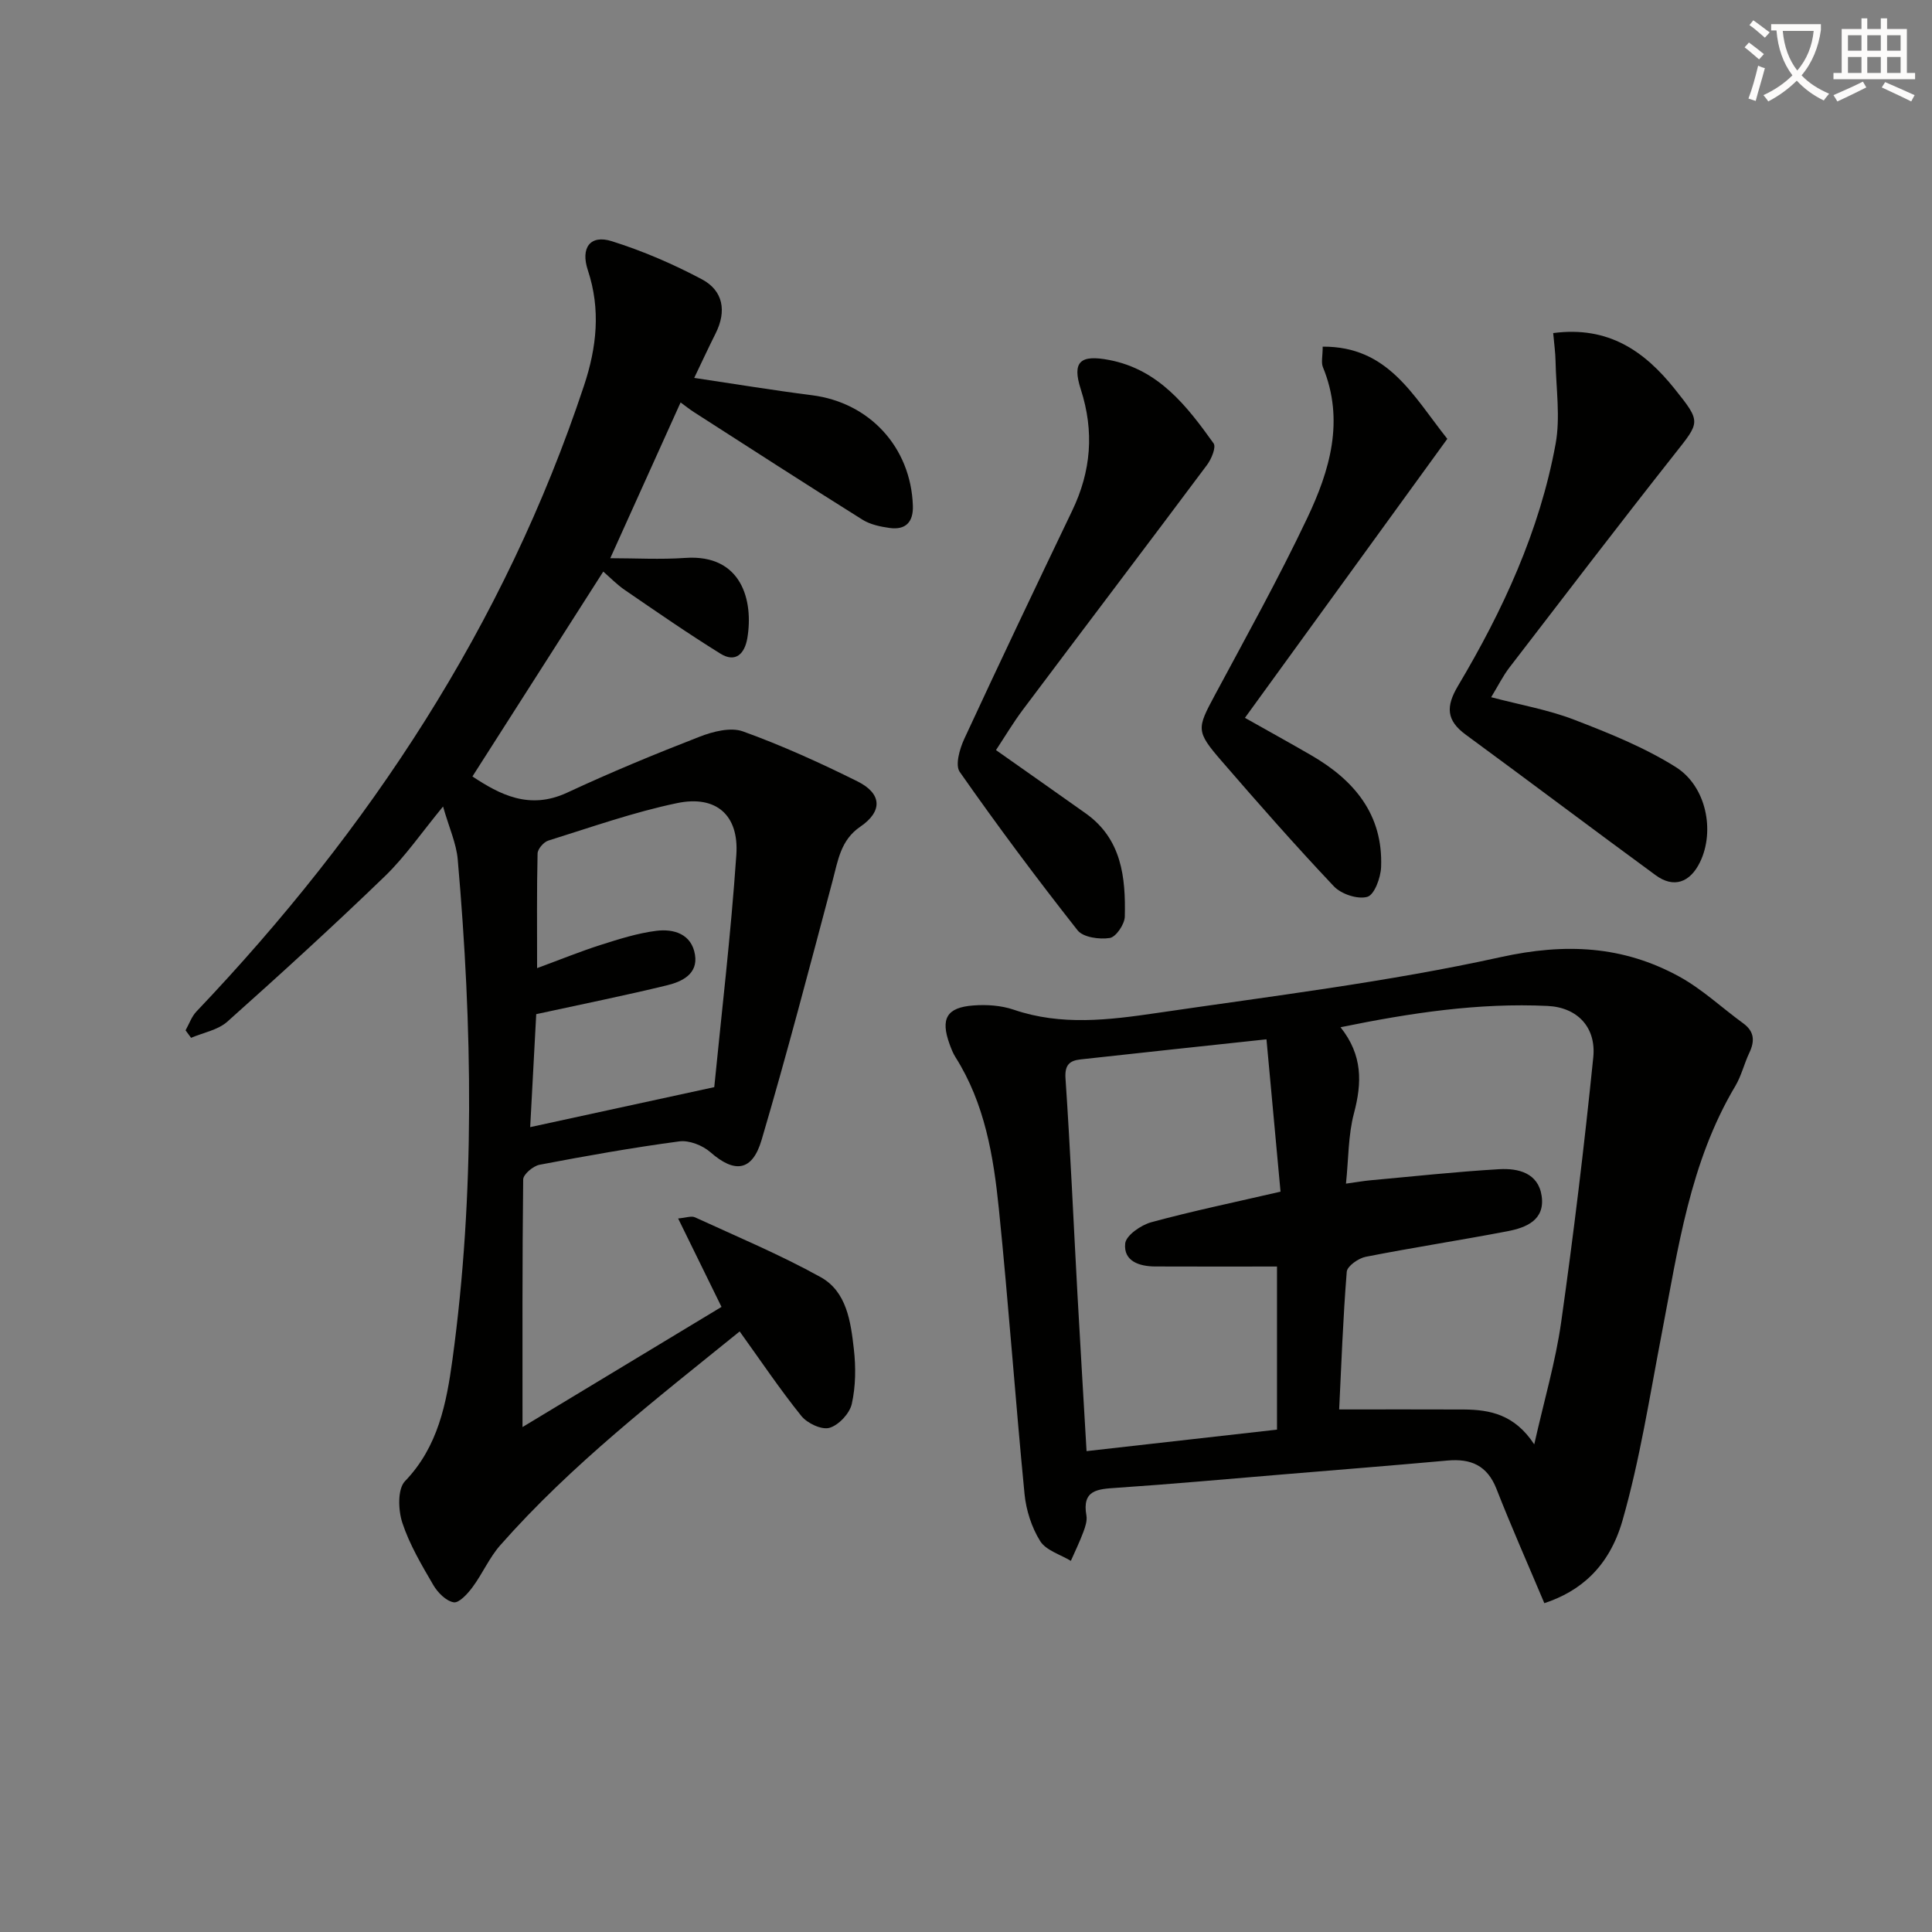
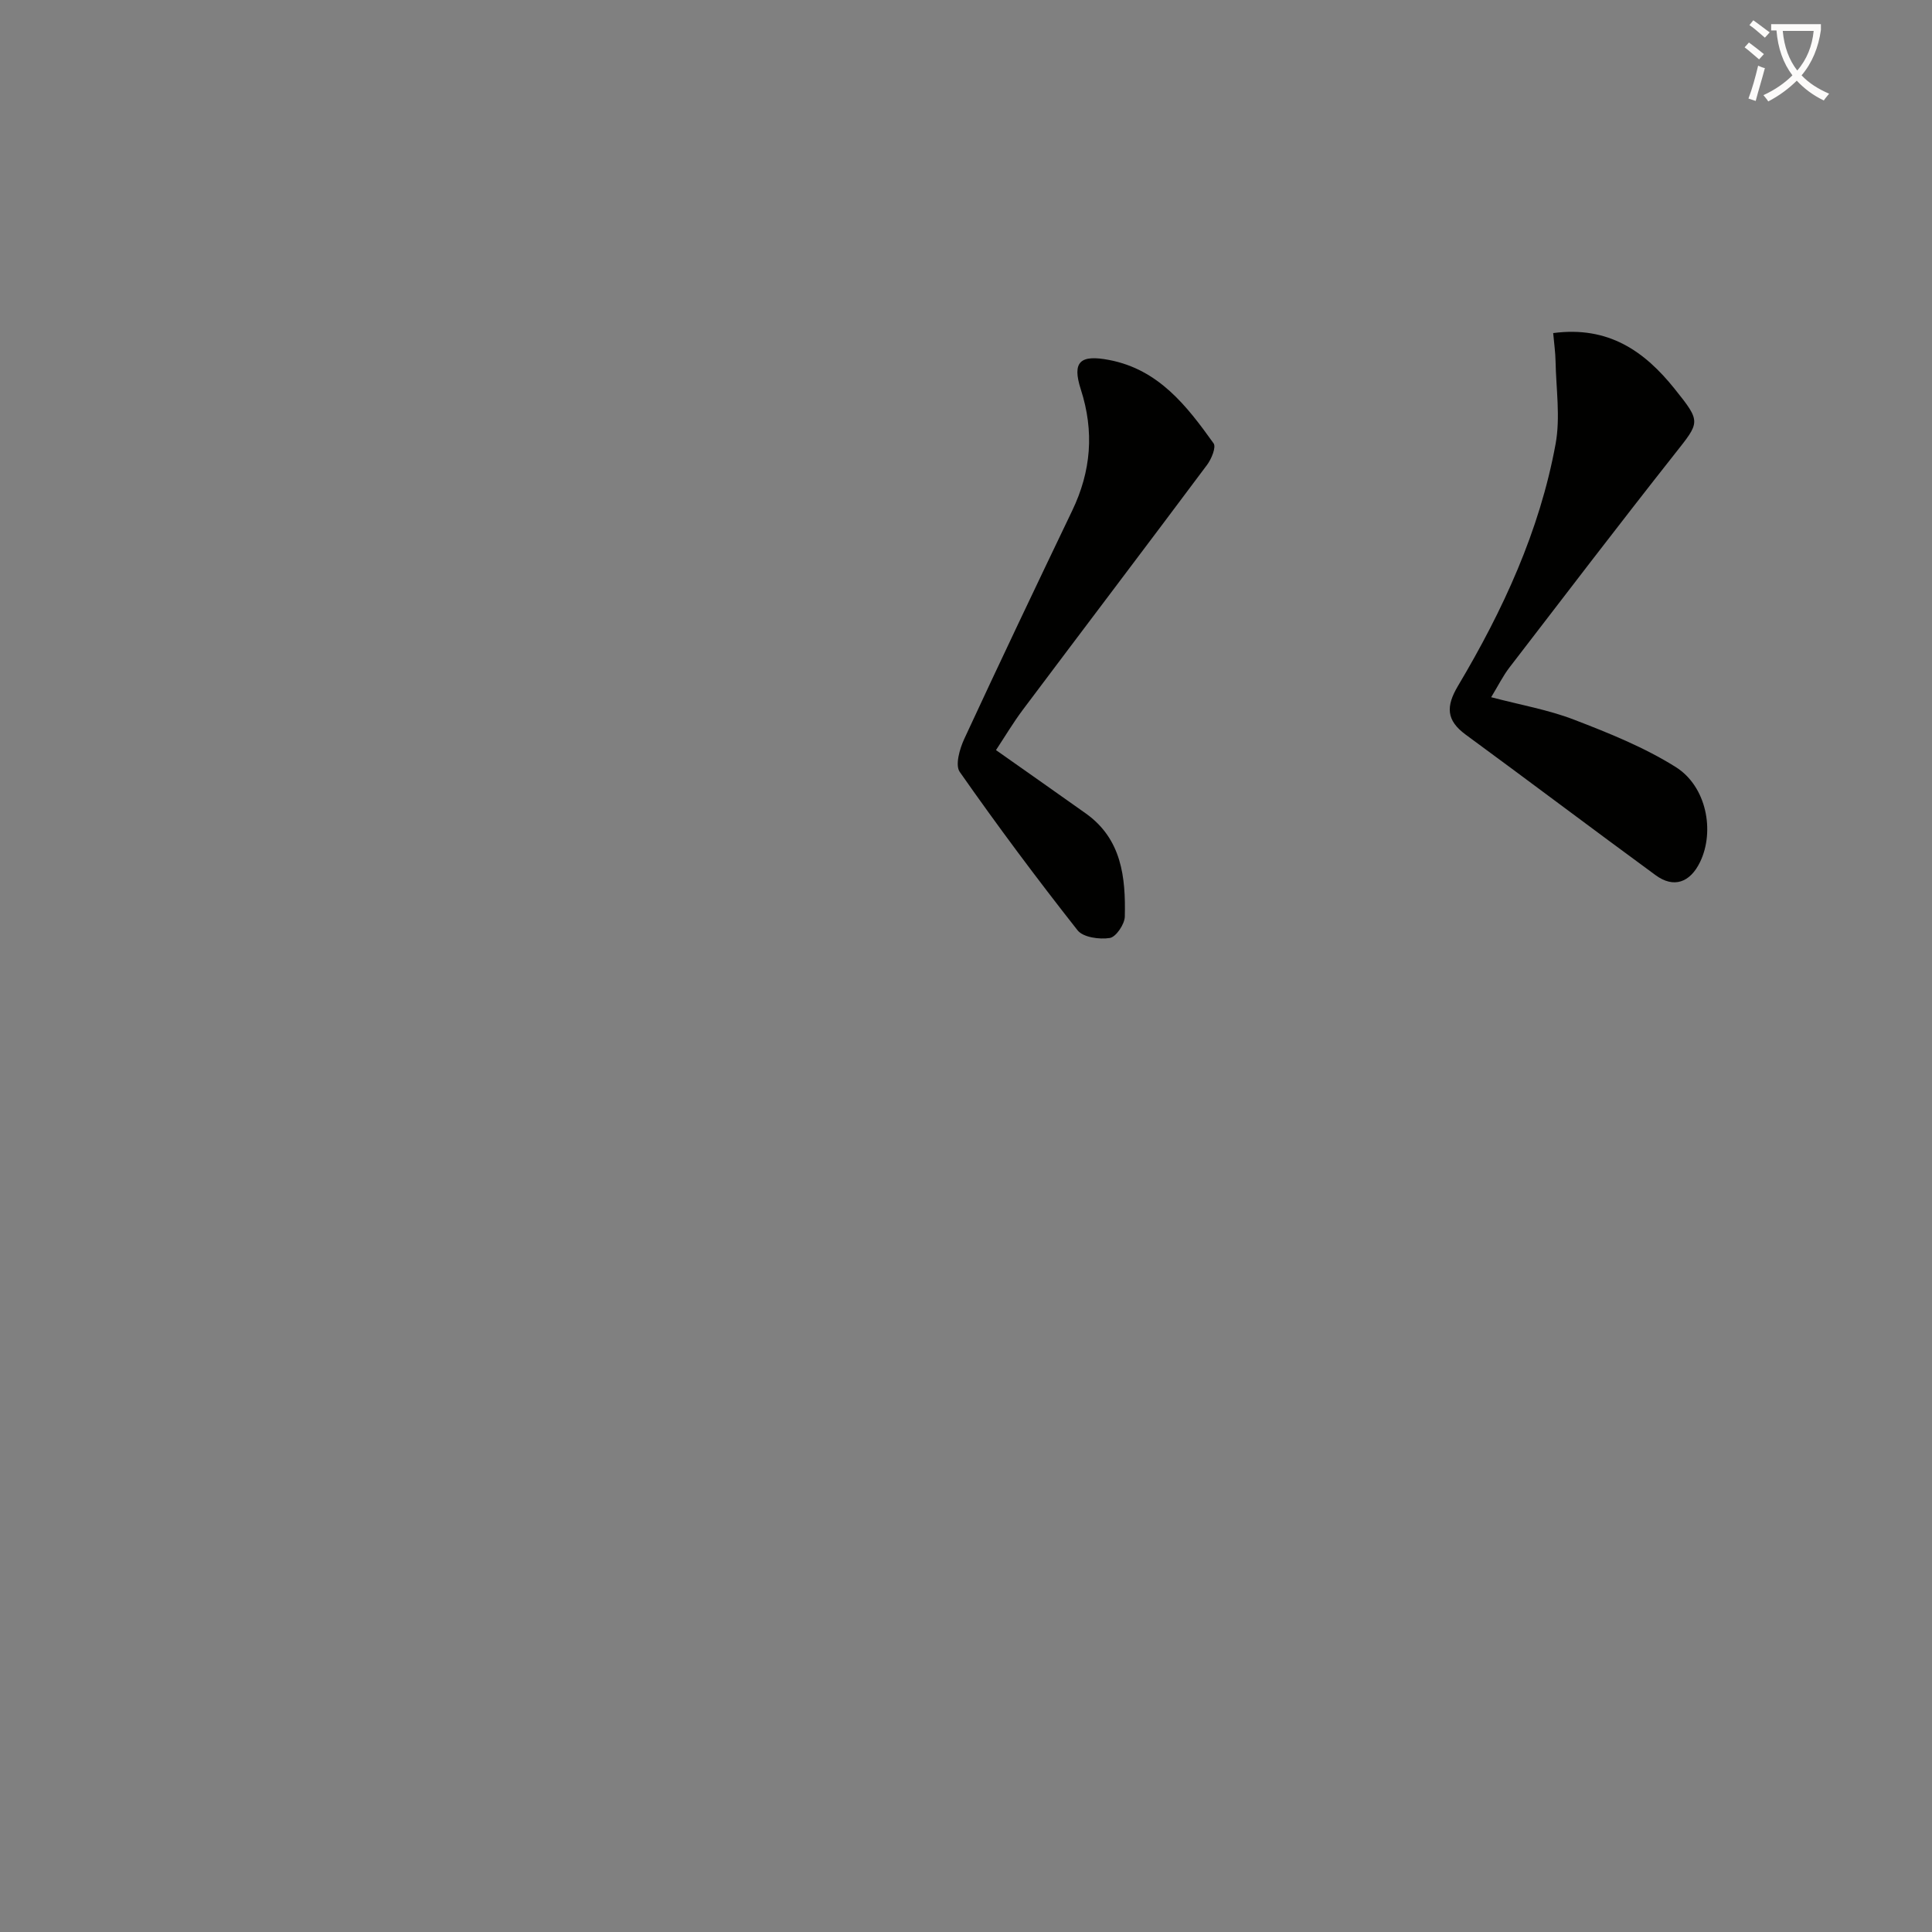
<svg xmlns="http://www.w3.org/2000/svg" enable-background="new 0 0 400 400" viewBox="0 0 400 400">
  <rect x="0" y="0" width="400" height="400" fill="#808080" stroke="none" />
  <path d="m362.1 8.8c1.1.8 2.1 1.6 3.1 2.4l-1 1.1c-1.3-1.1-2.3-2-3-2.5zm1.9 4.8c.5.2.9.4 1.4.5-.6 2.3-1.3 4.5-1.9 6.8l-1.5-.5c.8-2.1 1.4-4.3 2-6.8zm-1-9.4c1.3.9 2.4 1.8 3.4 2.5l-1 1.1c-1.4-1.2-2.4-2.1-3.2-2.6zm3.7 2.2v-1.4h10.3v1.2c-.5 3.6-1.8 6.8-4 9.4 1.5 1.6 3.4 2.8 5.7 3.8-.3.4-.7.8-1.1 1.4-2.3-1.1-4.1-2.5-5.6-4.1-1.6 1.6-3.6 3.1-5.9 4.3-.3-.5-.7-.9-1-1.3 2.4-1.1 4.4-2.5 6-4.1-1.9-2.5-3-5.6-3.3-9.3h-1.1zm8.8 0h-6.4c.3 3.3 1.3 6 3 8.2 2-2.3 3.1-5.1 3.4-8.2z" fill="#fcfbfa" />
-   <path d="m385.3 3.8h1.3v2.2h2.8v-2.2h1.3v2.2h4.1v9.1h1.7v1.3h-16.9v-1.3h1.7v-9.1h4.1v-2.2zm.4 13.1.7 1.2c-1.8.9-3.8 1.9-6 2.9-.2-.4-.5-.8-.8-1.3 2.3-1 4.3-1.9 6.1-2.8zm-3.1-6.4h2.8v-3.2h-2.8zm0 4.6h2.8v-3.3h-2.8zm4-4.6h2.8v-3.2h-2.8zm0 4.6h2.8v-3.3h-2.8zm3.7 1.9c2.1.9 4.1 1.8 6.1 2.7l-.7 1.3c-2.2-1.1-4.2-2-6.1-2.9zm3.2-9.7h-2.8v3.2h2.8zm-2.8 7.8h2.8v-3.3h-2.8z" fill="#fcfbfa" />
  <g fill="#010100">
-     <path d="m108.18 295.46c13.52-8.16 27.27-16.47 41.2-24.88-3.16-6.44-5.96-12.15-8.98-18.31 1.62-.14 2.73-.58 3.48-.24 8.73 4.01 17.64 7.74 26.03 12.39 5.41 3 6.23 9.26 6.87 14.89.43 3.75.39 7.72-.43 11.37-.45 1.98-2.71 4.39-4.63 4.94-1.62.46-4.6-.95-5.81-2.46-4.45-5.53-8.42-11.45-12.77-17.5-17.1 13.85-34.77 27.47-49.58 44.28-2.27 2.58-3.67 5.9-5.74 8.68-1 1.35-2.78 3.31-3.89 3.12-1.58-.27-3.3-2.01-4.21-3.56-2.42-4.15-4.93-8.38-6.42-12.9-.86-2.61-1.02-6.99.55-8.62 6.88-7.14 8.59-16.18 9.82-25.13 4.71-34.45 4.13-69.02 1.1-103.57-.29-3.36-1.8-6.61-3.04-10.98-4.48 5.44-7.85 10.38-12.06 14.45-10.63 10.27-21.56 20.24-32.6 30.09-1.95 1.74-4.98 2.27-7.51 3.35-.38-.52-.76-1.03-1.14-1.55.74-1.32 1.25-2.85 2.26-3.91 35.78-37.6 63.78-79.99 80.23-129.56 2.64-7.94 3.49-15.78.8-23.9-1.55-4.67.5-7.41 4.93-6.02 6.43 2.02 12.72 4.73 18.67 7.89 4.43 2.35 5.16 6.6 2.86 11.19-1.54 3.08-2.99 6.2-4.44 9.23 8.38 1.25 16.37 2.57 24.4 3.59 11.91 1.52 20.45 10.77 20.87 22.85.12 3.38-1.46 5.09-4.81 4.63-1.93-.27-4.03-.71-5.65-1.73-11.68-7.32-23.26-14.8-34.86-22.25-.95-.61-1.84-1.33-2.77-2.01-4.79 10.62-9.48 20.99-14.56 32.25 5.18 0 10.39.3 15.54-.06 11.72-.81 14.13 8.89 12.84 16.6-.53 3.16-2.38 5.2-5.56 3.23-6.74-4.18-13.26-8.7-19.8-13.18-1.63-1.11-3.03-2.57-4.47-3.82-9.06 14.18-18.03 28.22-27.09 42.42 5.63 3.71 11.76 7 19.61 3.35 8.99-4.19 18.17-7.99 27.42-11.58 2.77-1.08 6.43-2.02 8.98-1.1 8.09 2.92 15.97 6.5 23.68 10.33 5.14 2.55 5.26 6.23.61 9.4-4.05 2.76-4.61 6.96-5.72 11.15-4.77 17.94-9.46 35.9-14.71 53.7-1.94 6.57-5.62 6.91-10.6 2.54-1.61-1.41-4.39-2.51-6.43-2.24-9.69 1.29-19.33 3.01-28.94 4.84-1.32.25-3.37 1.97-3.39 3.04-.2 16.97-.14 33.93-.14 51.27zm2.84-85.49c-.37 6.97-.81 15.04-1.25 23.39 12.6-2.74 24.46-5.31 38.11-8.28 1.46-14.86 3.43-31.45 4.57-48.09.57-8.25-4.18-12.39-12.24-10.72-9.05 1.88-17.85 5.01-26.7 7.77-.95.3-2.19 1.73-2.21 2.67-.18 7.59-.1 15.19-.1 23.73 4.94-1.82 9.03-3.49 13.21-4.82 3.75-1.19 7.57-2.41 11.45-2.9 3.66-.47 7.34.67 8.03 4.95.65 3.99-2.69 5.57-5.76 6.32-8.62 2.1-17.32 3.85-27.11 5.98z" />
-     <path d="m319.74 331.92c-3.41-8.09-6.84-15.81-9.91-23.66-1.91-4.87-5.31-6.31-10.16-5.87-11.42 1.03-22.85 1.94-34.28 2.89s-22.85 1.99-34.28 2.76c-3.87.26-7.13.43-6.18 5.73.19 1.07-.23 2.33-.63 3.4-.76 2.04-1.71 4-2.59 5.99-2.18-1.32-5.14-2.16-6.35-4.09-1.77-2.83-2.91-6.39-3.24-9.74-1.92-19.68-3.31-39.42-5.32-59.09-1.11-10.91-2.92-21.78-8.97-31.35-.53-.83-.89-1.78-1.23-2.71-1.91-5.26-.62-7.6 4.92-8.01 2.76-.21 5.77-.01 8.37.88 9.82 3.36 19.74 2.13 29.55.69 23.82-3.5 47.8-6.41 71.27-11.58 13.39-2.95 25.3-2.36 36.96 4.03 4.76 2.61 8.82 6.46 13.25 9.68 2.32 1.69 2.41 3.67 1.26 6.1-1.07 2.25-1.64 4.76-2.9 6.88-9.42 15.8-11.84 33.65-15.23 51.23-2.5 12.98-4.52 26.13-8.15 38.8-2.8 9.66-8.81 14.62-16.16 17.04zm-2.09-32.88c2.08-9.23 4.42-17.17 5.57-25.28 2.58-18.23 4.79-36.53 6.65-54.85.63-6.19-3.26-10.34-9.45-10.64-14.29-.68-28.34 1.43-42.88 4.41 4.62 5.79 4.45 11.54 2.78 17.83-1.2 4.52-1.11 9.39-1.65 14.55 2.32-.32 3.62-.56 4.93-.68 8.93-.81 17.85-1.79 26.79-2.31 3.93-.23 8.09.76 8.79 5.53.74 5-3.2 6.58-7.1 7.32-9.76 1.87-19.59 3.37-29.34 5.29-1.5.3-3.81 1.93-3.91 3.09-.78 9.71-1.13 19.45-1.57 28.51 8.98 0 17.41-.03 25.84.01 5.42.05 10.49 1.04 14.55 7.22zm-55.44-83.86c-13.52 1.45-26.02 2.78-38.51 4.16-2.22.25-3.29 1.11-3.1 3.92 1.01 14.91 1.66 29.85 2.48 44.78.59 10.69 1.24 21.38 1.88 32.4 13.78-1.55 26.71-3.01 39.43-4.45 0-11.66 0-22.52 0-33.77-8.7 0-16.97.03-25.24-.01-3.28-.02-6.57-1.1-6.19-4.76.17-1.68 3.27-3.82 5.4-4.4 8.56-2.33 17.27-4.13 26.76-6.33-.92-9.98-1.89-20.44-2.91-31.54z" />
    <path d="m321.57 68.96c11.48-1.52 18.93 3.79 25.14 11.54 5.57 6.95 5.26 6.83-.01 13.52-11.54 14.62-22.85 29.43-34.21 44.21-1.28 1.67-2.23 3.59-3.76 6.12 6.11 1.61 11.83 2.6 17.13 4.64 7.23 2.78 14.55 5.72 21.07 9.81 6.4 4.01 8.13 13.28 5.06 19.65-2.08 4.31-5.48 5.49-9.21 2.75-13.15-9.63-26.16-19.45-39.31-29.09-4.05-2.97-4.14-5.84-1.61-10.1 9.3-15.63 16.91-32.09 20.21-50.1 1.01-5.53.1-11.41-.01-17.14-.03-1.78-.29-3.56-.49-5.81z" />
    <path d="m206.21 155.3c6.43 4.53 12.53 8.81 18.6 13.12 7.44 5.3 8.26 13.24 8.07 21.36-.04 1.58-1.83 4.22-3.11 4.42-2.15.34-5.52-.13-6.67-1.59-8.43-10.7-16.59-21.64-24.4-32.8-.98-1.4-.01-4.78.94-6.83 7.32-15.81 14.82-31.55 22.35-47.26 3.92-8.17 4.59-16.38 1.78-25.1-1.86-5.76-.11-7.24 5.87-6.09 10.24 1.96 16.07 9.5 21.62 17.26.57.79-.45 3.26-1.36 4.47-12.65 16.93-25.43 33.76-38.11 50.66-2.07 2.77-3.84 5.75-5.58 8.38z" />
-     <path d="m273.85 71.77c13.52-.08 18.63 10.05 25.8 19.09-13.85 19.09-27.68 38.15-41.9 57.76 4.86 2.74 9.32 5.2 13.72 7.75 8.92 5.16 14.91 12.29 14.47 23.17-.09 2.2-1.39 5.73-2.85 6.14-1.99.57-5.4-.56-6.92-2.17-8-8.46-15.69-17.21-23.31-26.02-5.28-6.11-5.06-6.64-1.34-13.57 6.51-12.14 13.22-24.2 19.12-36.64 4.68-9.85 7.79-20.25 3.25-31.28-.39-.97-.04-2.26-.04-4.23z" />
  </g>
</svg>